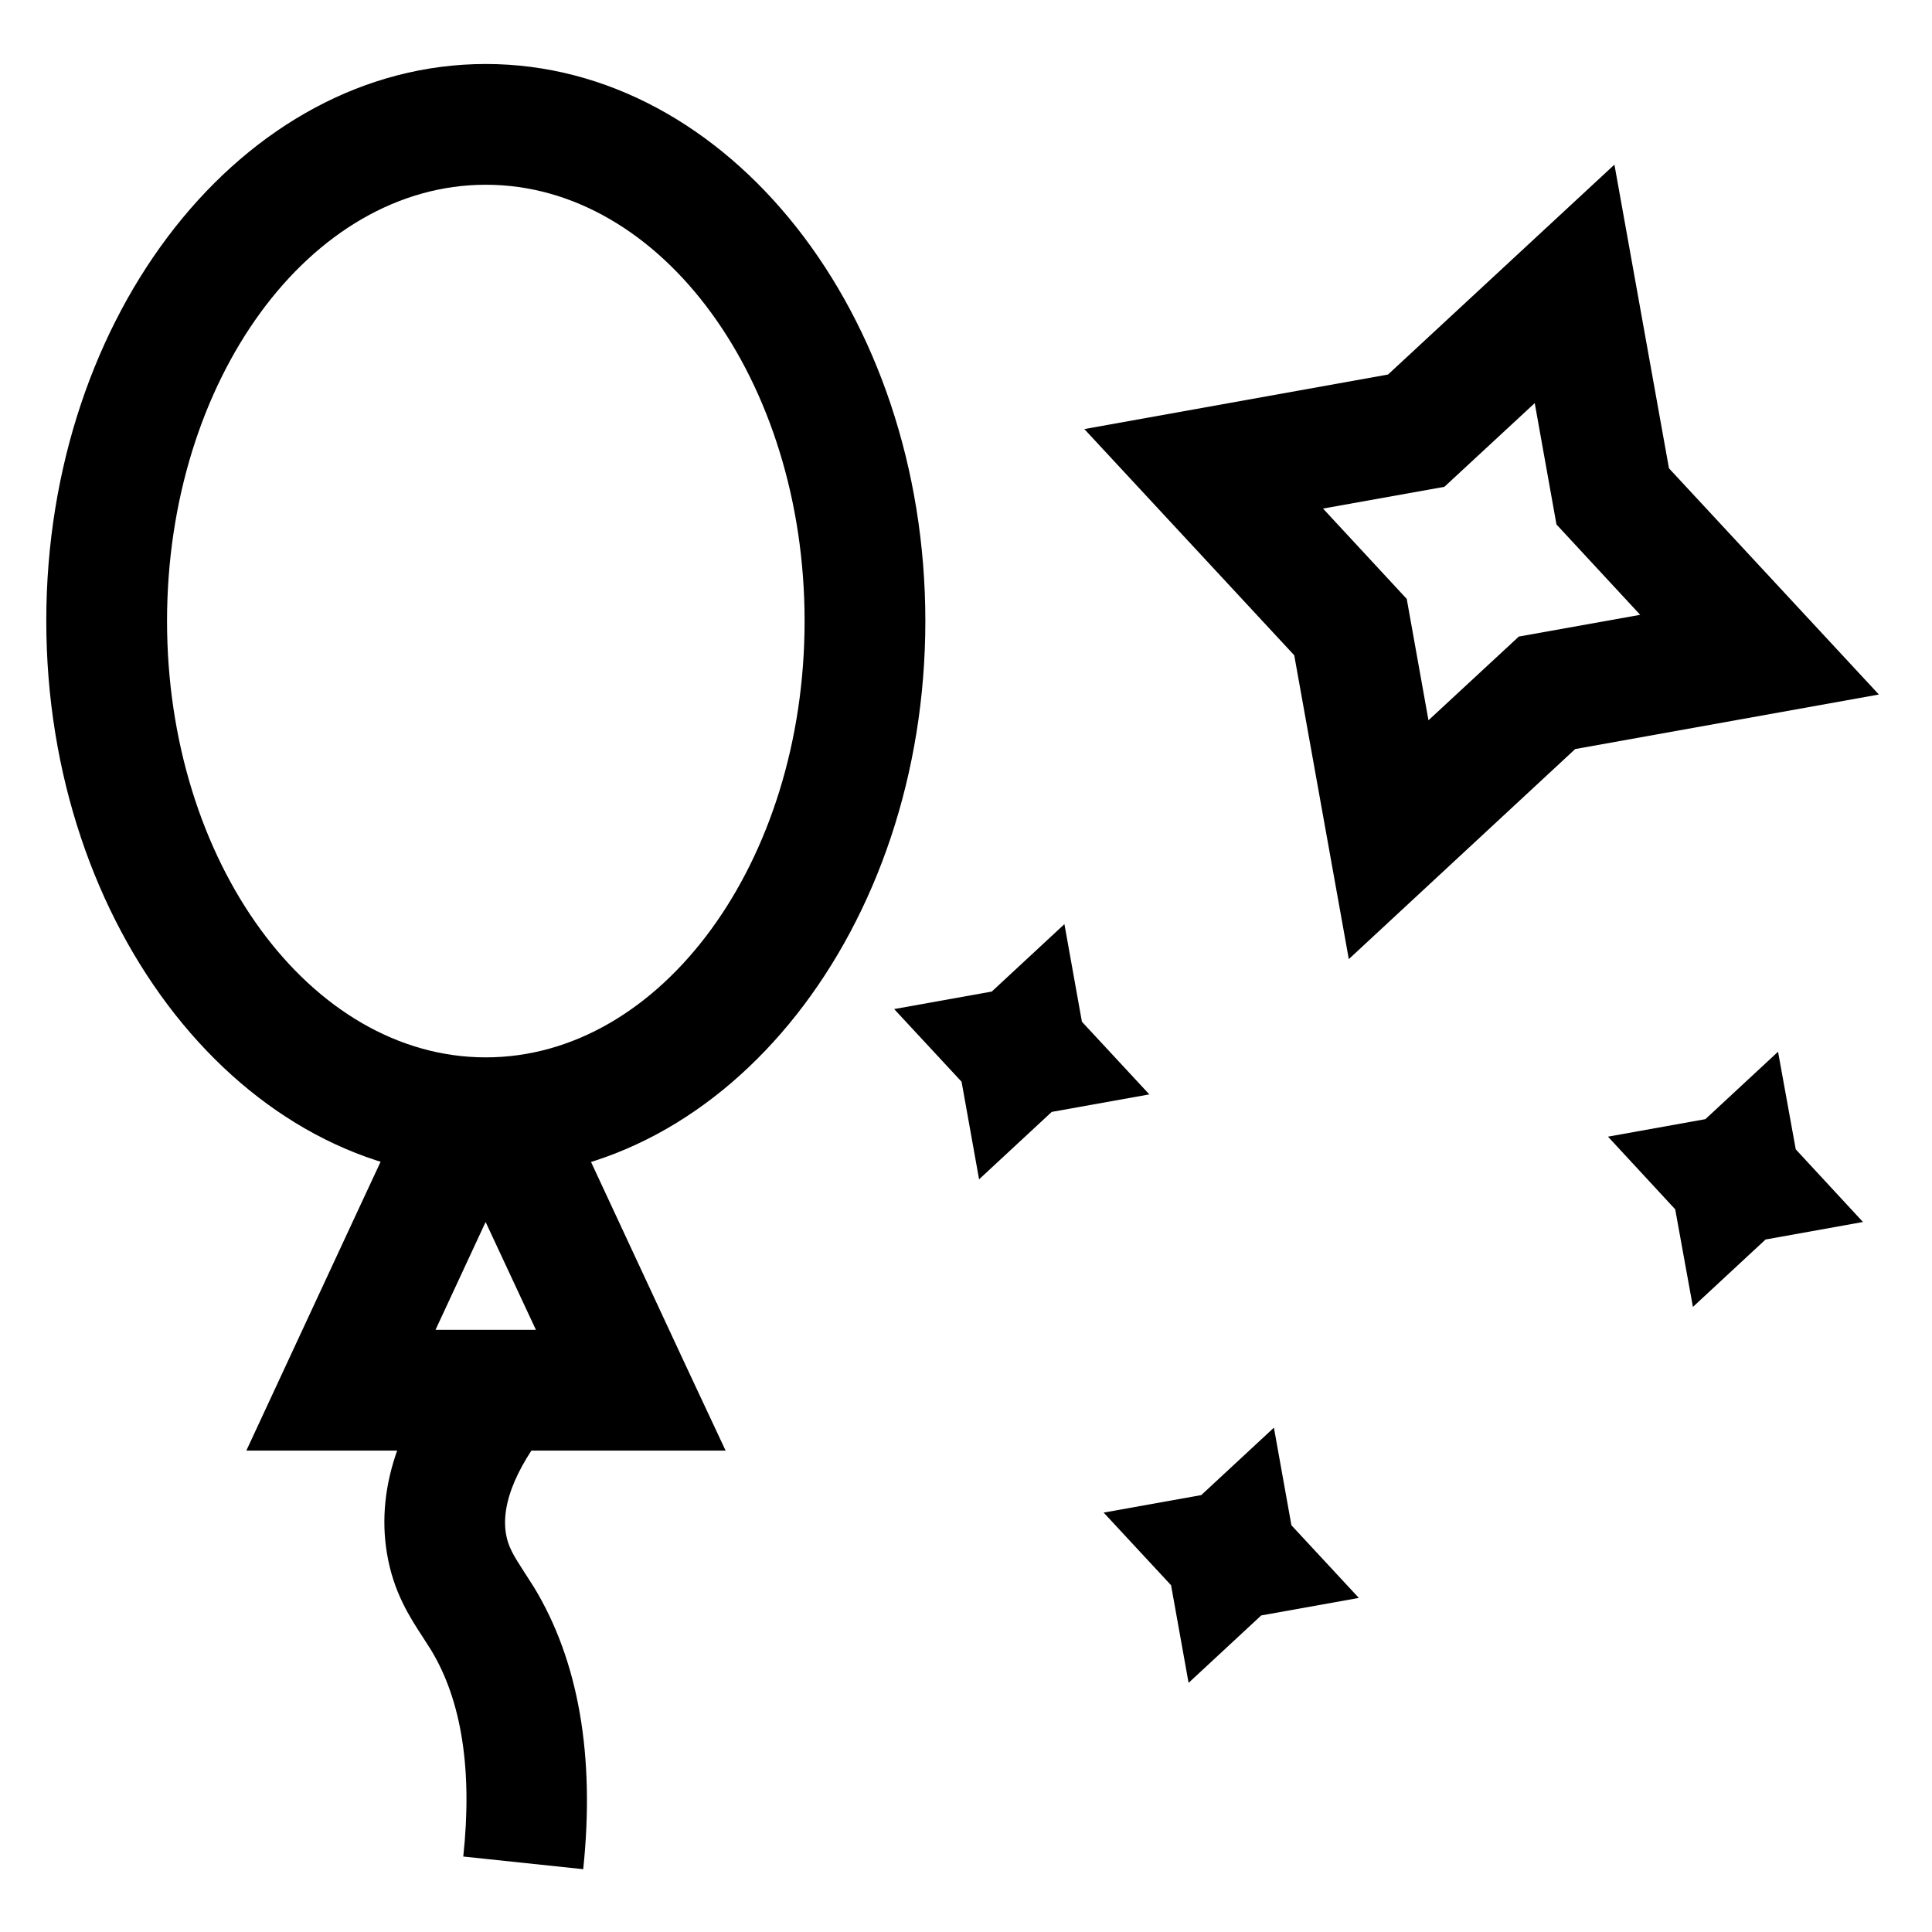
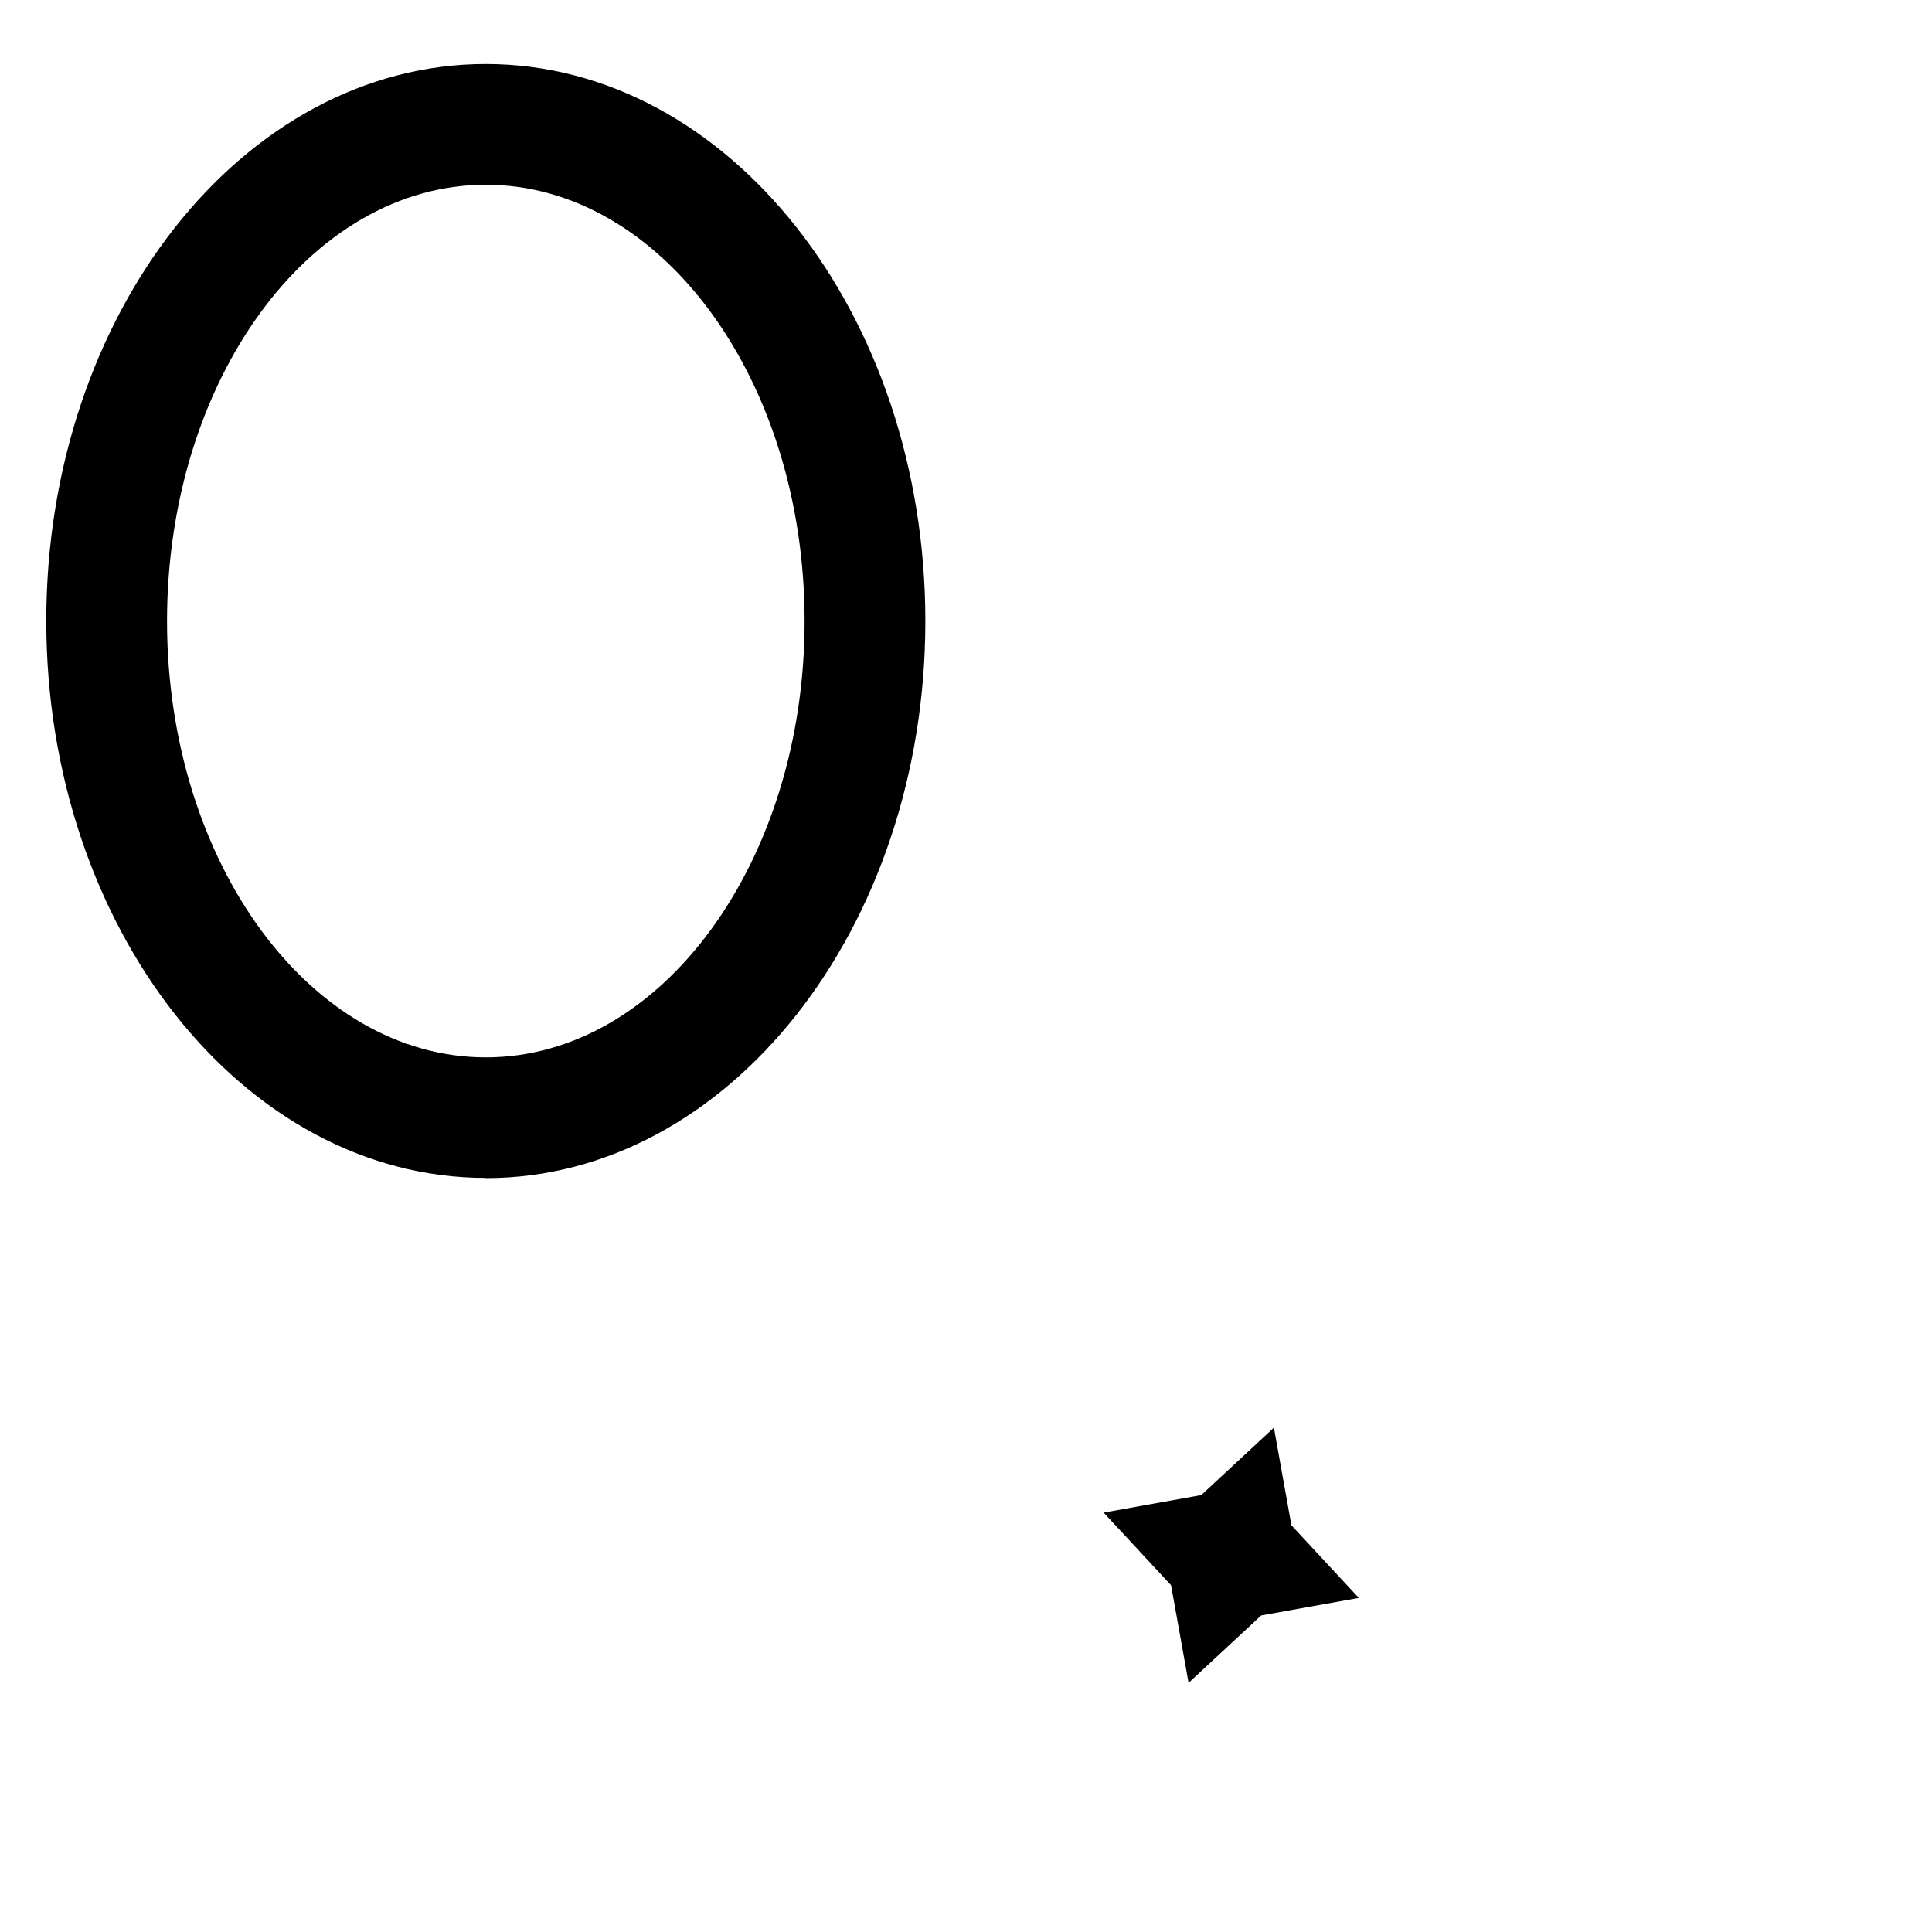
<svg xmlns="http://www.w3.org/2000/svg" viewBox="0 0 96 96" data-name="Layer 1" id="Layer_1">
  <g>
-     <path d="M28.99,92.88l-5.97-.63c.46-4.3-.08-7.75-1.6-10.26-.13-.21-.26-.41-.39-.61-.66-1.01-1.48-2.26-1.8-4.18-.57-3.39,.72-6.95,3.81-10.6l4.57,3.88c-1.31,1.54-2.79,3.78-2.47,5.73,.11,.65,.37,1.07,.9,1.89,.17,.26,.33,.51,.5,.78,2.21,3.65,3.03,8.36,2.44,14Z" />
    <path d="M24.14,58.53c-12.04,0-21.84-12.42-21.84-27.68S12.09,3.18,24.14,3.18s21.84,12.42,21.84,27.68-9.8,27.68-21.84,27.68Zm0-49.35c-8.74,0-15.84,9.72-15.84,21.68s7.11,21.68,15.84,21.68,15.84-9.72,15.84-21.68-7.11-21.68-15.84-21.68Z" />
-     <path d="M36.05,72.08H12.24l3.94-8.48c1.12-2.4,2.23-4.81,3.35-7.2l.81-1.73h7.6l3.09,6.64c1.01,2.17,2.02,4.34,3.03,6.51l2,4.27Zm-14.41-6h4.99c-.35-.75-.7-1.5-1.05-2.25l-1.45-3.11c-.83,1.78-1.66,3.57-2.49,5.36Z" />
  </g>
-   <path d="M67.02,47.65l-2.71-15.09-10.43-11.24,15.09-2.71,11.25-10.43,2.71,15.09,10.43,11.24-15.09,2.71-11.24,10.43Zm-1.28-22.38l4.16,4.49,1.08,6.03,4.49-4.16,6.03-1.08-4.16-4.49-1.08-6.03-4.49,4.16-6.03,1.08Z" />
-   <polygon points="92.57 60.72 87.73 61.59 84.12 64.94 83.24 60.09 79.9 56.48 84.74 55.61 88.35 52.26 89.23 57.11 92.57 60.72" />
-   <polygon points="57.11 54.38 52.26 55.25 48.65 58.6 47.78 53.75 44.43 50.14 49.28 49.27 52.89 45.92 53.76 50.77 57.11 54.38" />
  <polygon points="67.52 79.4 62.67 80.27 59.06 83.62 58.19 78.77 54.84 75.16 59.69 74.29 63.3 70.94 64.17 75.79 67.52 79.4" />
</svg>